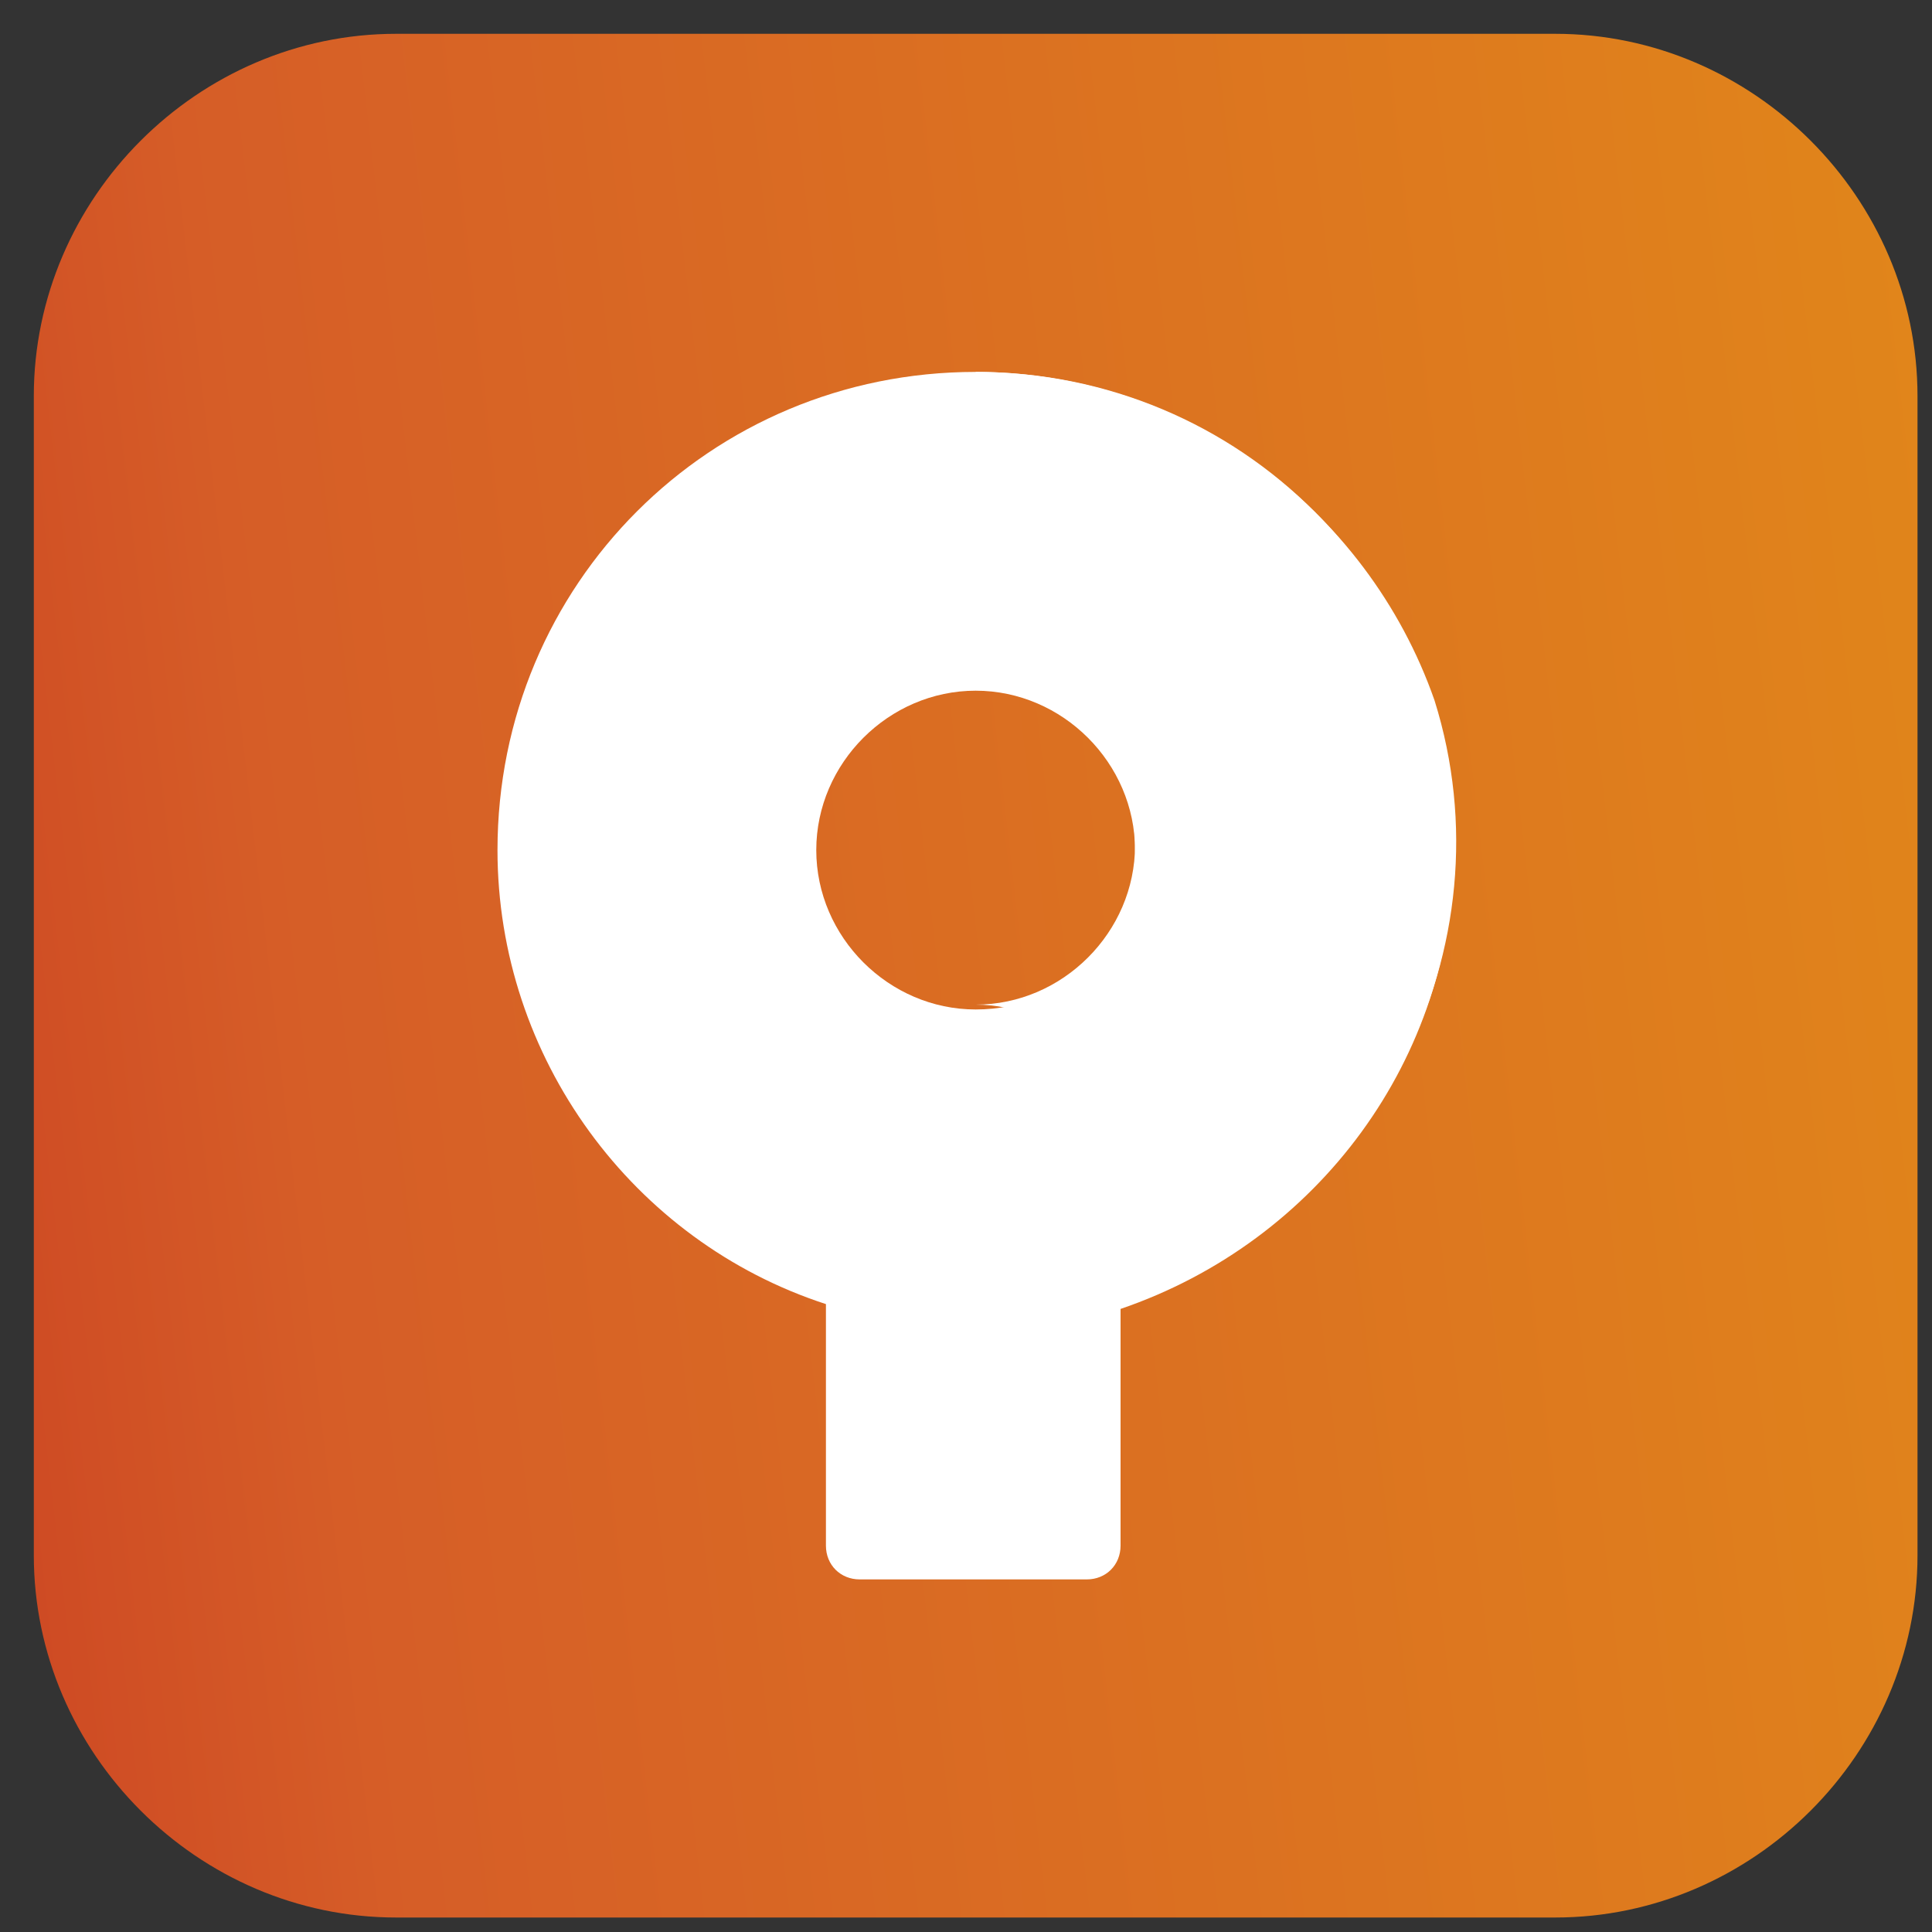
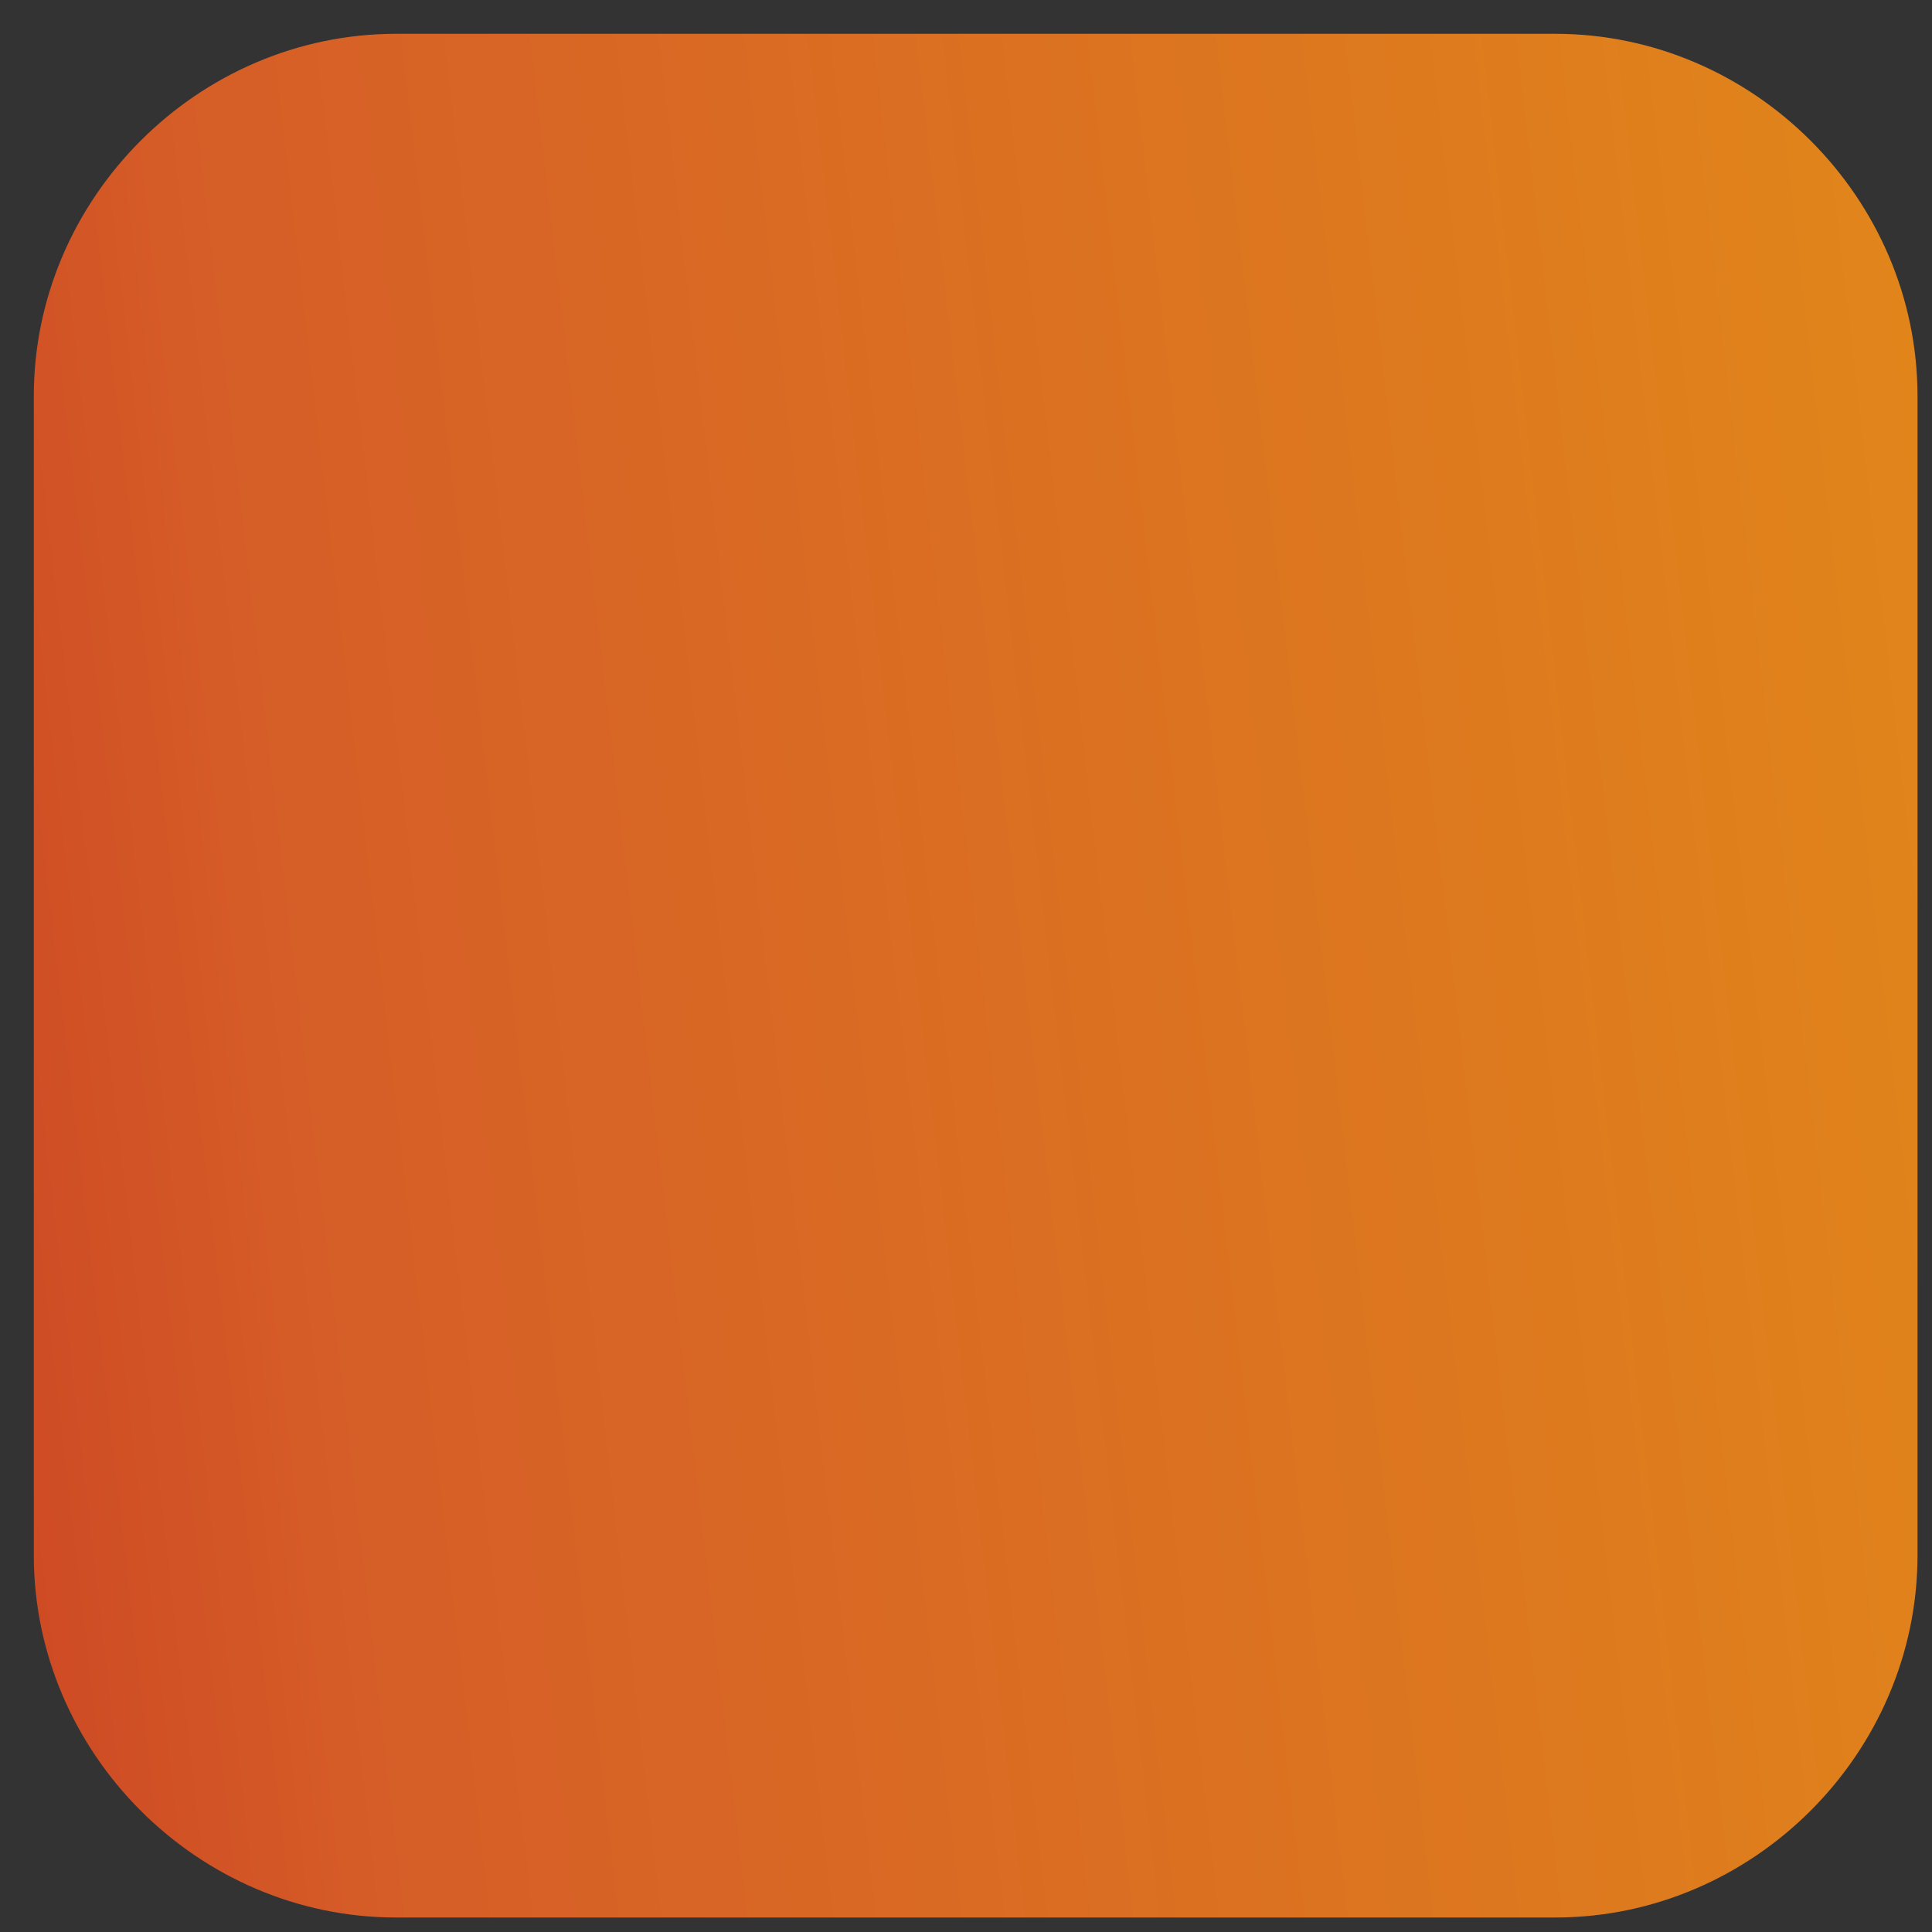
<svg xmlns="http://www.w3.org/2000/svg" width="40" height="40" viewBox="0 0 40 40" fill="none">
  <rect x="0" y="0" width="40" height="40" fill="#333333" stroke="none" />
  <path opacity="0.9" d="M32.2 39.7H8.2C4.1 39.7 0.7 36.3 0.7 32.2V8.2C0.7 4.1 4.1 0.7 8.2 0.7H32.2C36.3 0.7 39.7 4.1 39.7 8.2V32.2C39.7 36.3 36.3 39.7 32.2 39.7Z" fill="url(#paint0_linear_1_208)" />
-   <path d="M30.1 17.6C30.1 12.1 25.7 7.7 20.2 7.7C14.7 7.7 10.3 12.1 10.3 17.6C10.3 21.9 13.1 25.7 17.1 27V32C17.1 32.4 17.4 32.7 17.8 32.7H22.5C22.9 32.7 23.2 32.4 23.2 32V27.1C27.3 25.7 30.1 21.9 30.1 17.6ZM20.2 20.9C18.4 20.9 16.9 19.4 16.9 17.6C16.9 15.8 18.4 14.3 20.2 14.3C22 14.3 23.5 15.8 23.5 17.6C23.6 19.4 22.1 20.9 20.2 20.9Z" fill="white" />
-   <path d="M20.2 7.7V14.2C22 14.2 23.5 15.7 23.5 17.5C23.5 19.3 22 20.8 20.2 20.8C21.9 20.8 23.3 22.2 23.3 23.9V26.9C28.5 25.2 31.3 19.6 29.7 14.5C28.3 10.5 24.5 7.7 20.2 7.7Z" fill="white" />
  <defs>
    <linearGradient id="paint0_linear_1_208" x1="-17.33" y1="24.526" x2="65.51" y2="14.95" gradientUnits="userSpaceOnUse">
      <stop stop-color="#CA1919" />
      <stop offset="0.282" stop-color="#E86226" />
      <stop offset="0.701" stop-color="#F48E18" />
      <stop offset="1" stop-color="#CA1A1A" />
    </linearGradient>
  </defs>
</svg>